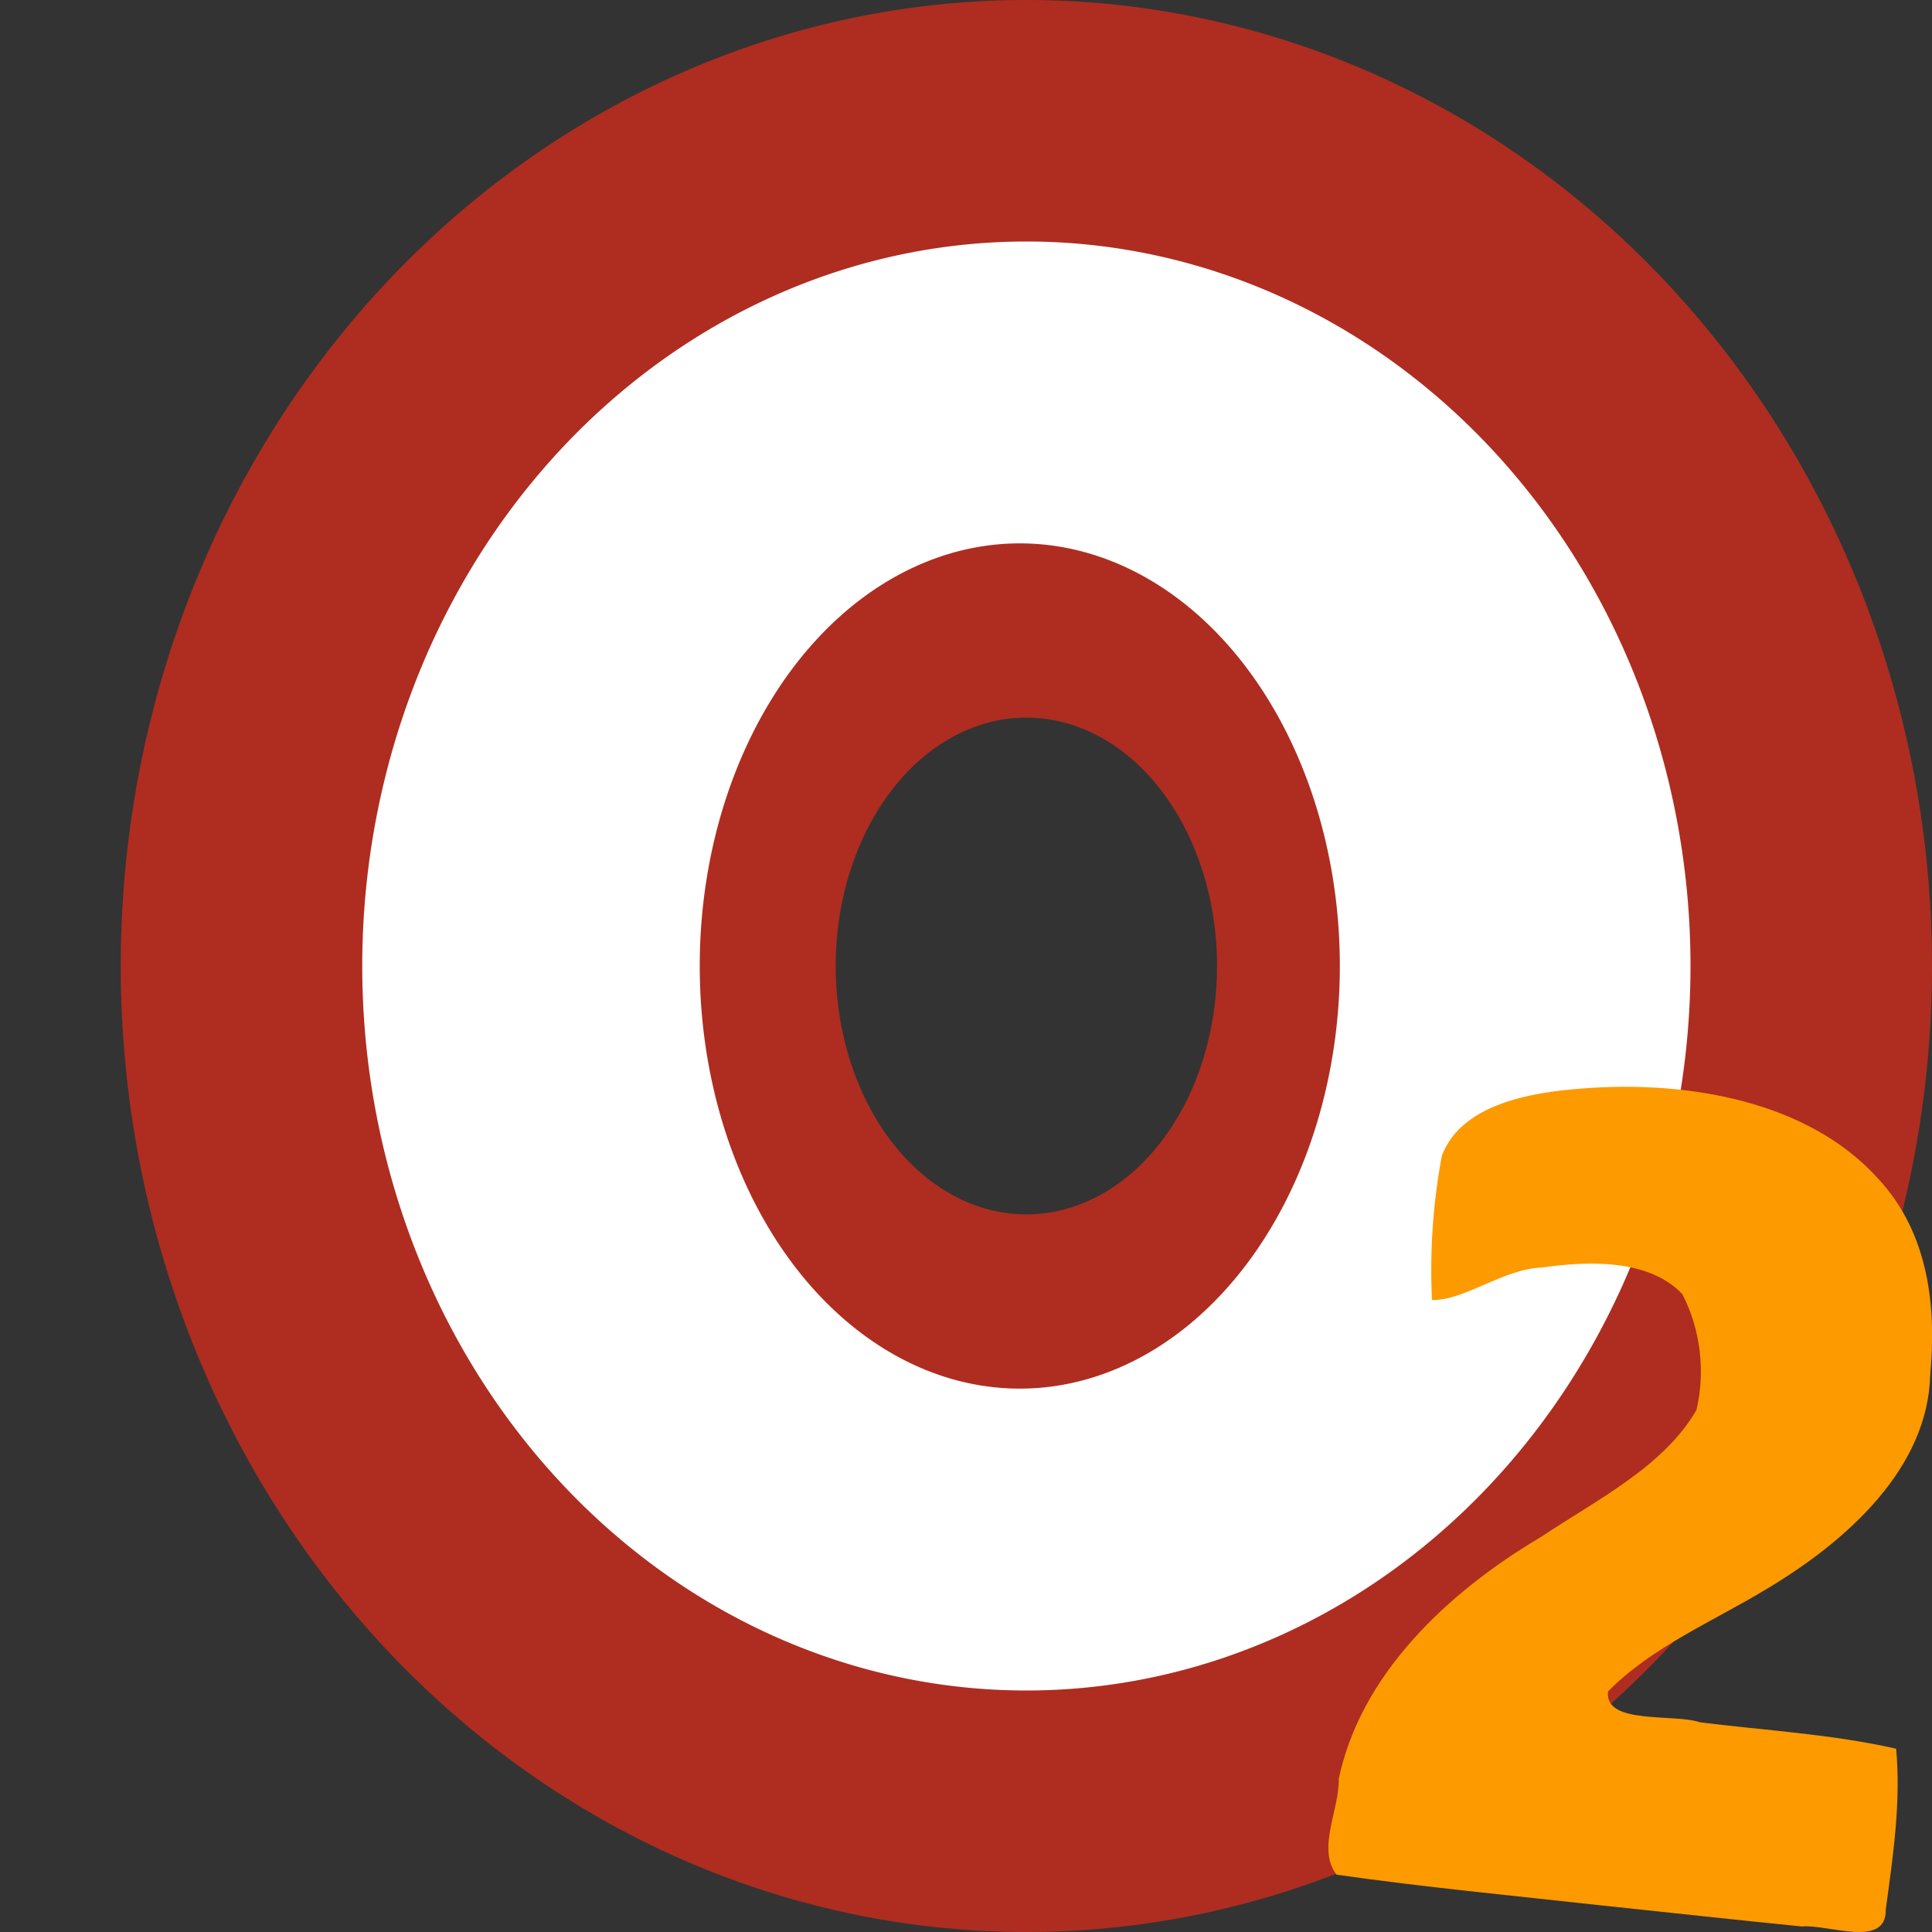
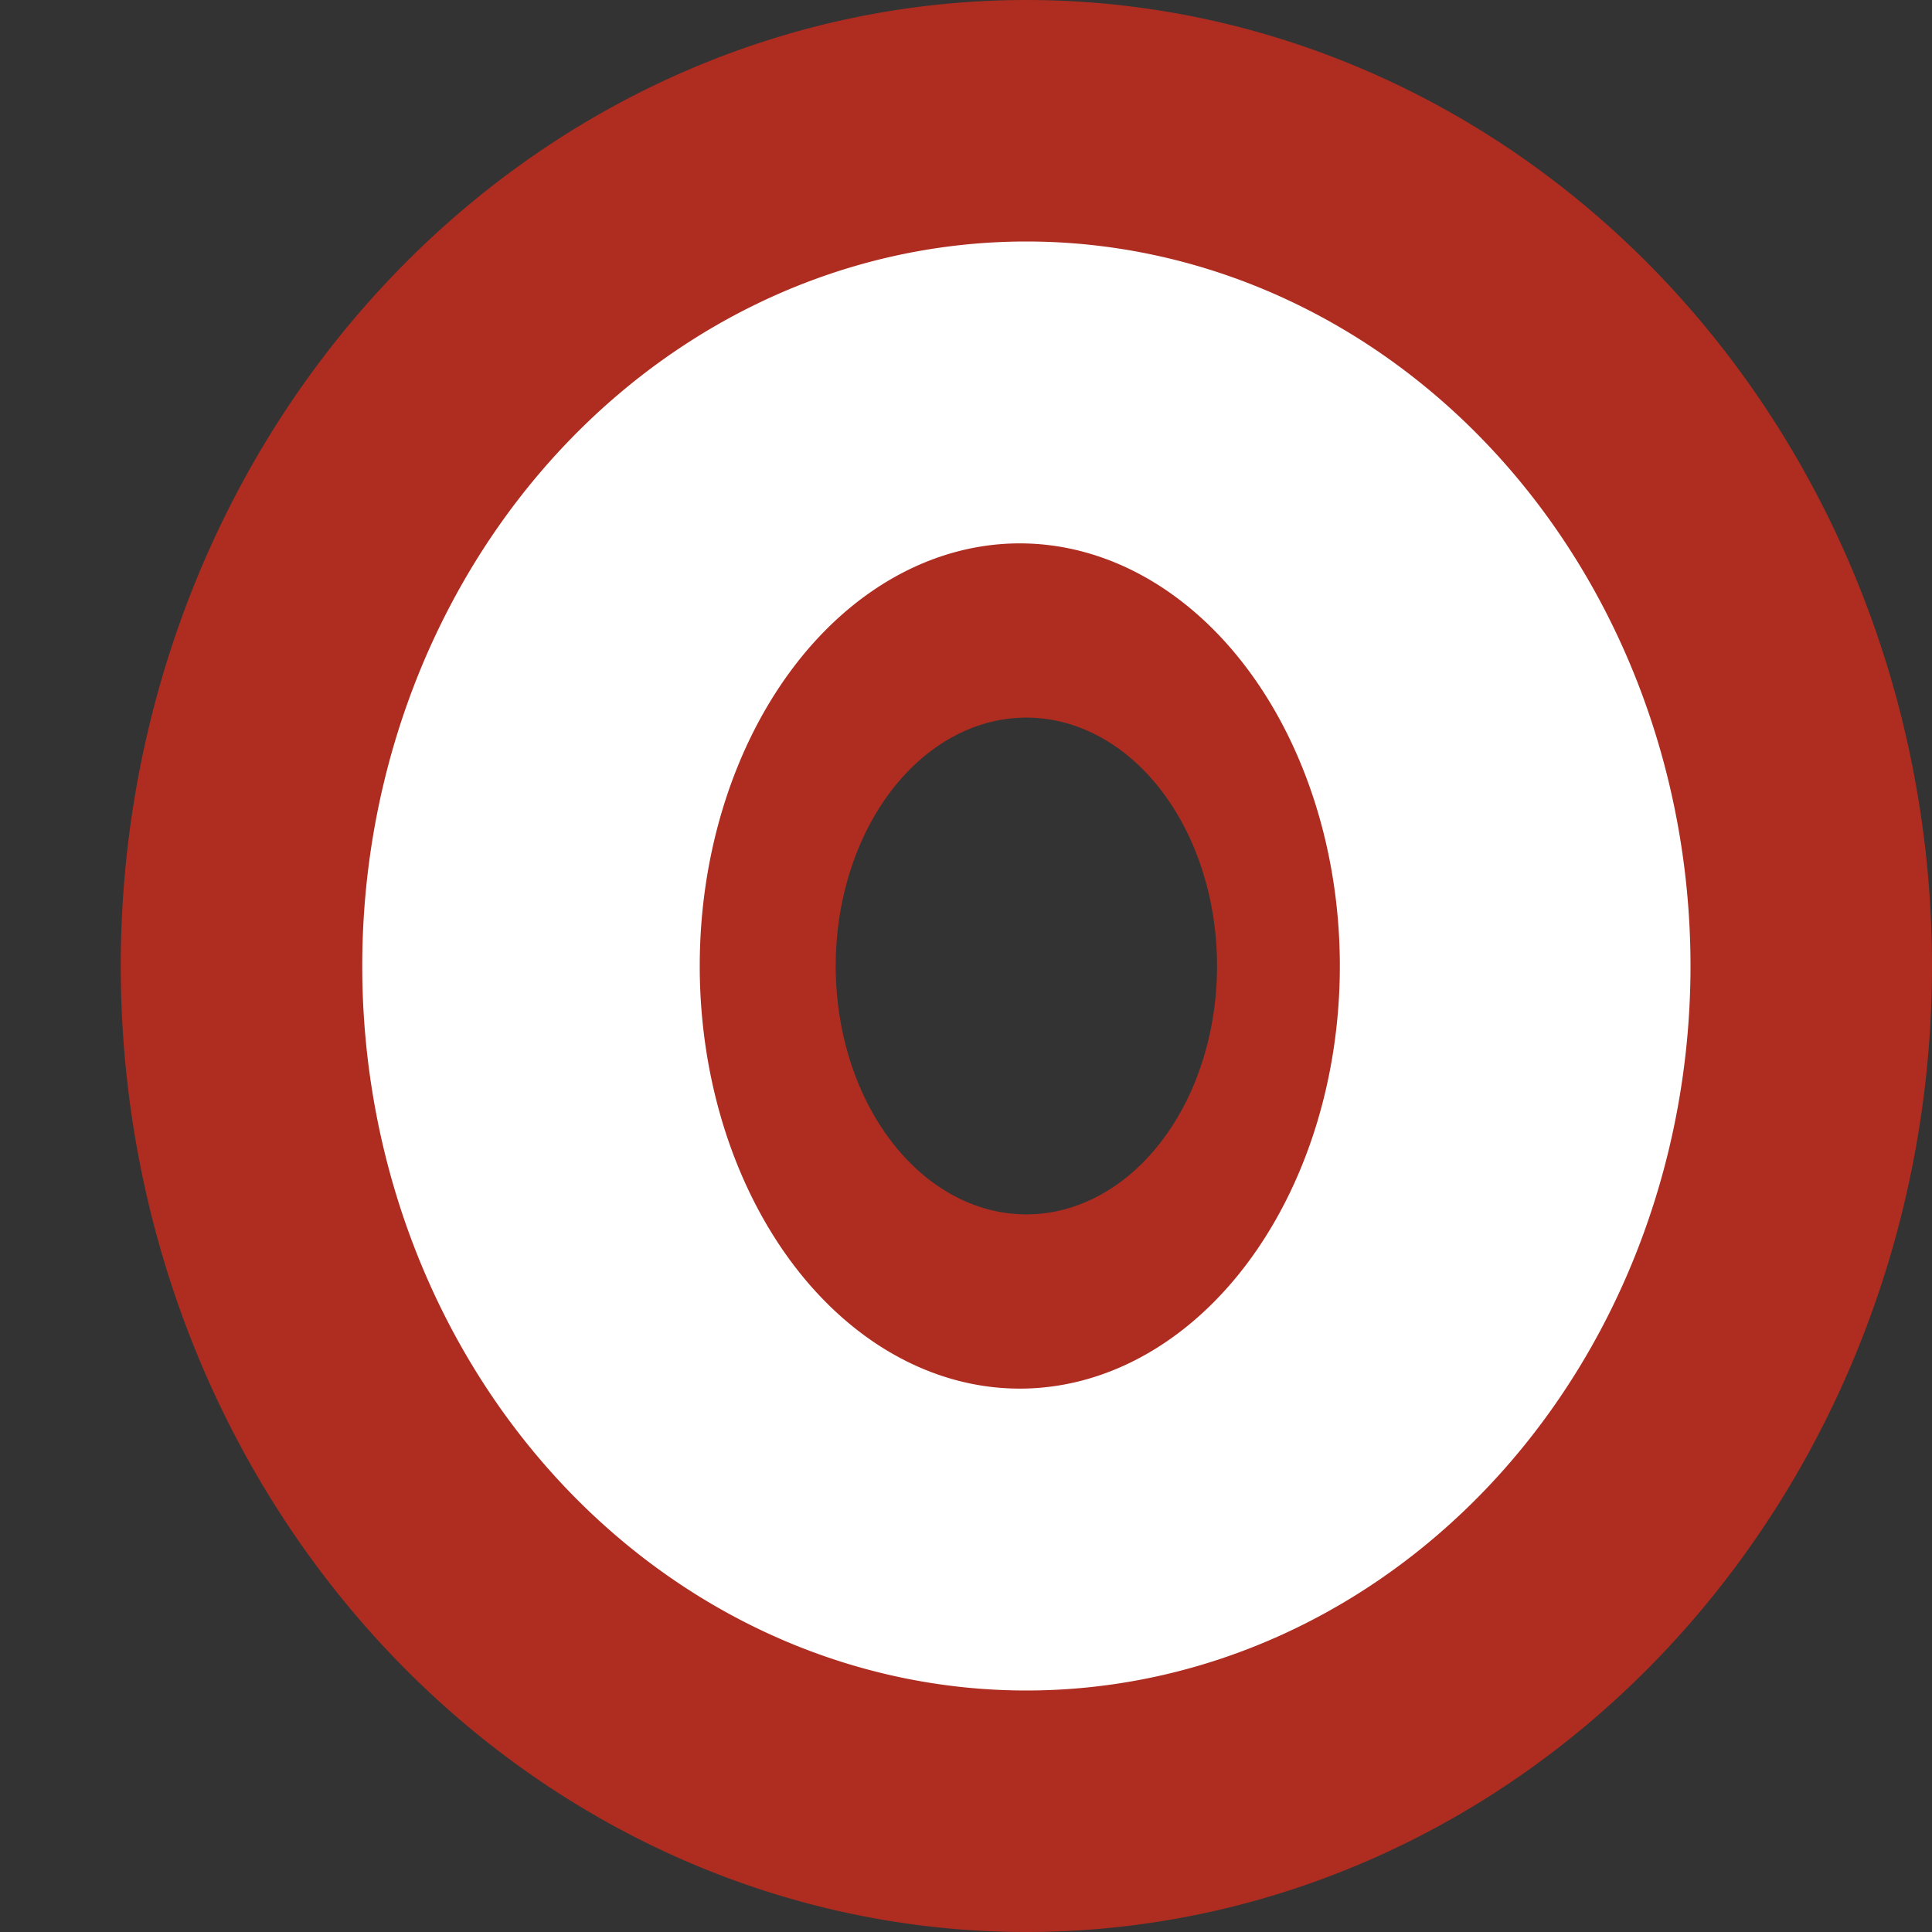
<svg xmlns="http://www.w3.org/2000/svg" width="16" height="16" version="1.1">
  <rect width="100%" height="100%" fill="#333333" stroke="none" />
  <path style="fill:#ae2d20" d="M 8.5,0 A 7.5,8 0 0 0 1,8 7.5,8 0 0 0 8.5,16 7.5,8 0 0 0 16,8 7.5,8 0 0 0 8.5,0 Z m 0,5.943 A 1.579,2.057 0 0 1 10.079,8 1.579,2.057 0 0 1 8.5,10.057 1.579,2.057 0 0 1 6.921,8 1.579,2.057 0 0 1 8.5,5.943 Z" />
  <path style="fill:#ffffff" d="M 8.5 2 A 5.5 6 0 0 0 3 8 A 5.5 6 0 0 0 8.5 14 A 5.5 6 0 0 0 14 8 A 5.5 6 0 0 0 8.5 2 z M 8.445 4.5 A 2.651 3.5 0 0 1 11.096 8 A 2.651 3.5 0 0 1 8.445 11.5 A 2.651 3.5 0 0 1 5.795 8 A 2.651 3.5 0 0 1 8.445 4.5 z" />
-   <path style="fill:#fd9a00" d="m 13.254,15.779 c -0.729,-0.081 -1.461,-0.15 -2.186,-0.254 -0.164,-0.219 0.025,-0.534 0.019,-0.793 0.178,-0.853 0.884,-1.536 1.677,-2.005 0.462,-0.308 1.011,-0.579 1.285,-1.049 0.075,-0.318 0.036,-0.666 -0.117,-0.961 -0.277,-0.291 -0.774,-0.275 -1.162,-0.22 -0.321,0.011 -0.64,0.275 -0.911,0.269 -0.019,-0.399 0.008,-0.803 0.082,-1.196 0.162,-0.423 0.725,-0.524 1.17,-0.556 0.877,-0.068 1.868,0.109 2.442,0.746 0.422,0.453 0.485,1.066 0.432,1.629 -0.02,0.762 -0.671,1.36 -1.344,1.764 -0.449,0.273 -0.963,0.486 -1.324,0.855 -0.031,0.279 0.543,0.18 0.765,0.256 0.541,0.067 1.091,0.098 1.621,0.218 0.041,0.443 -0.026,0.892 -0.086,1.332 0.007,0.325 -0.474,0.121 -0.696,0.14 -0.556,-0.055 -1.111,-0.117 -1.666,-0.175 z" />
</svg>